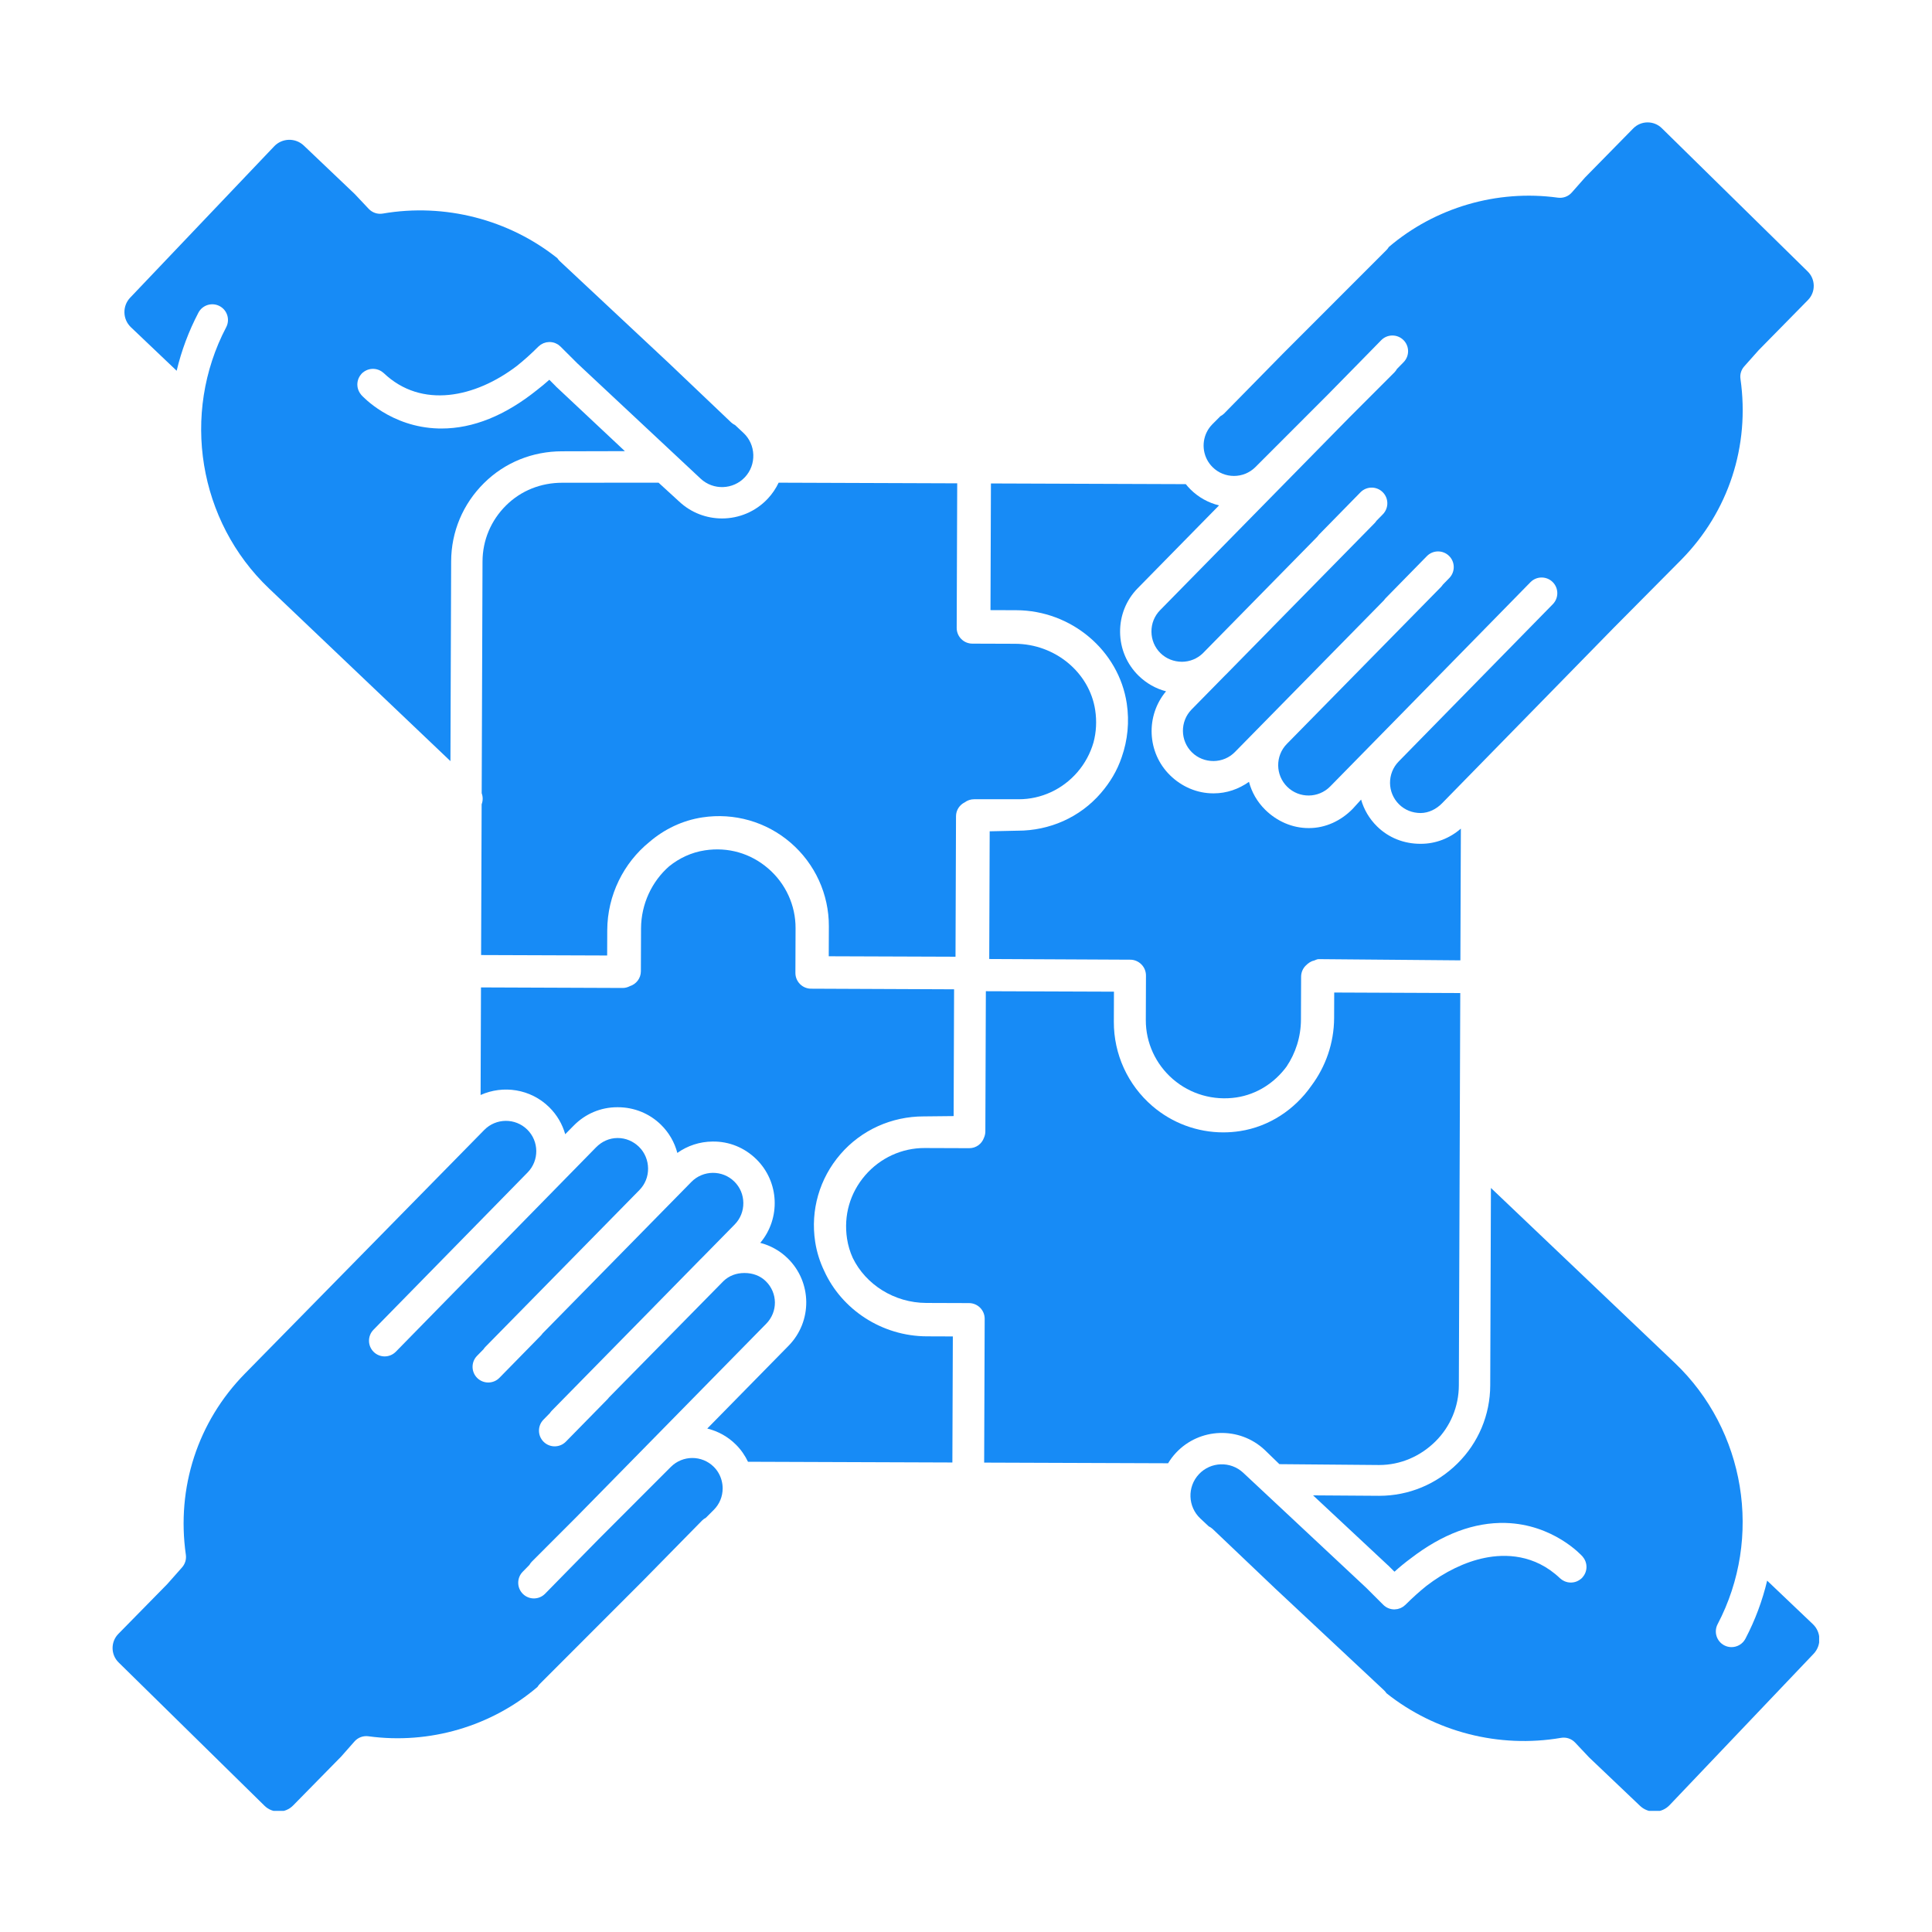
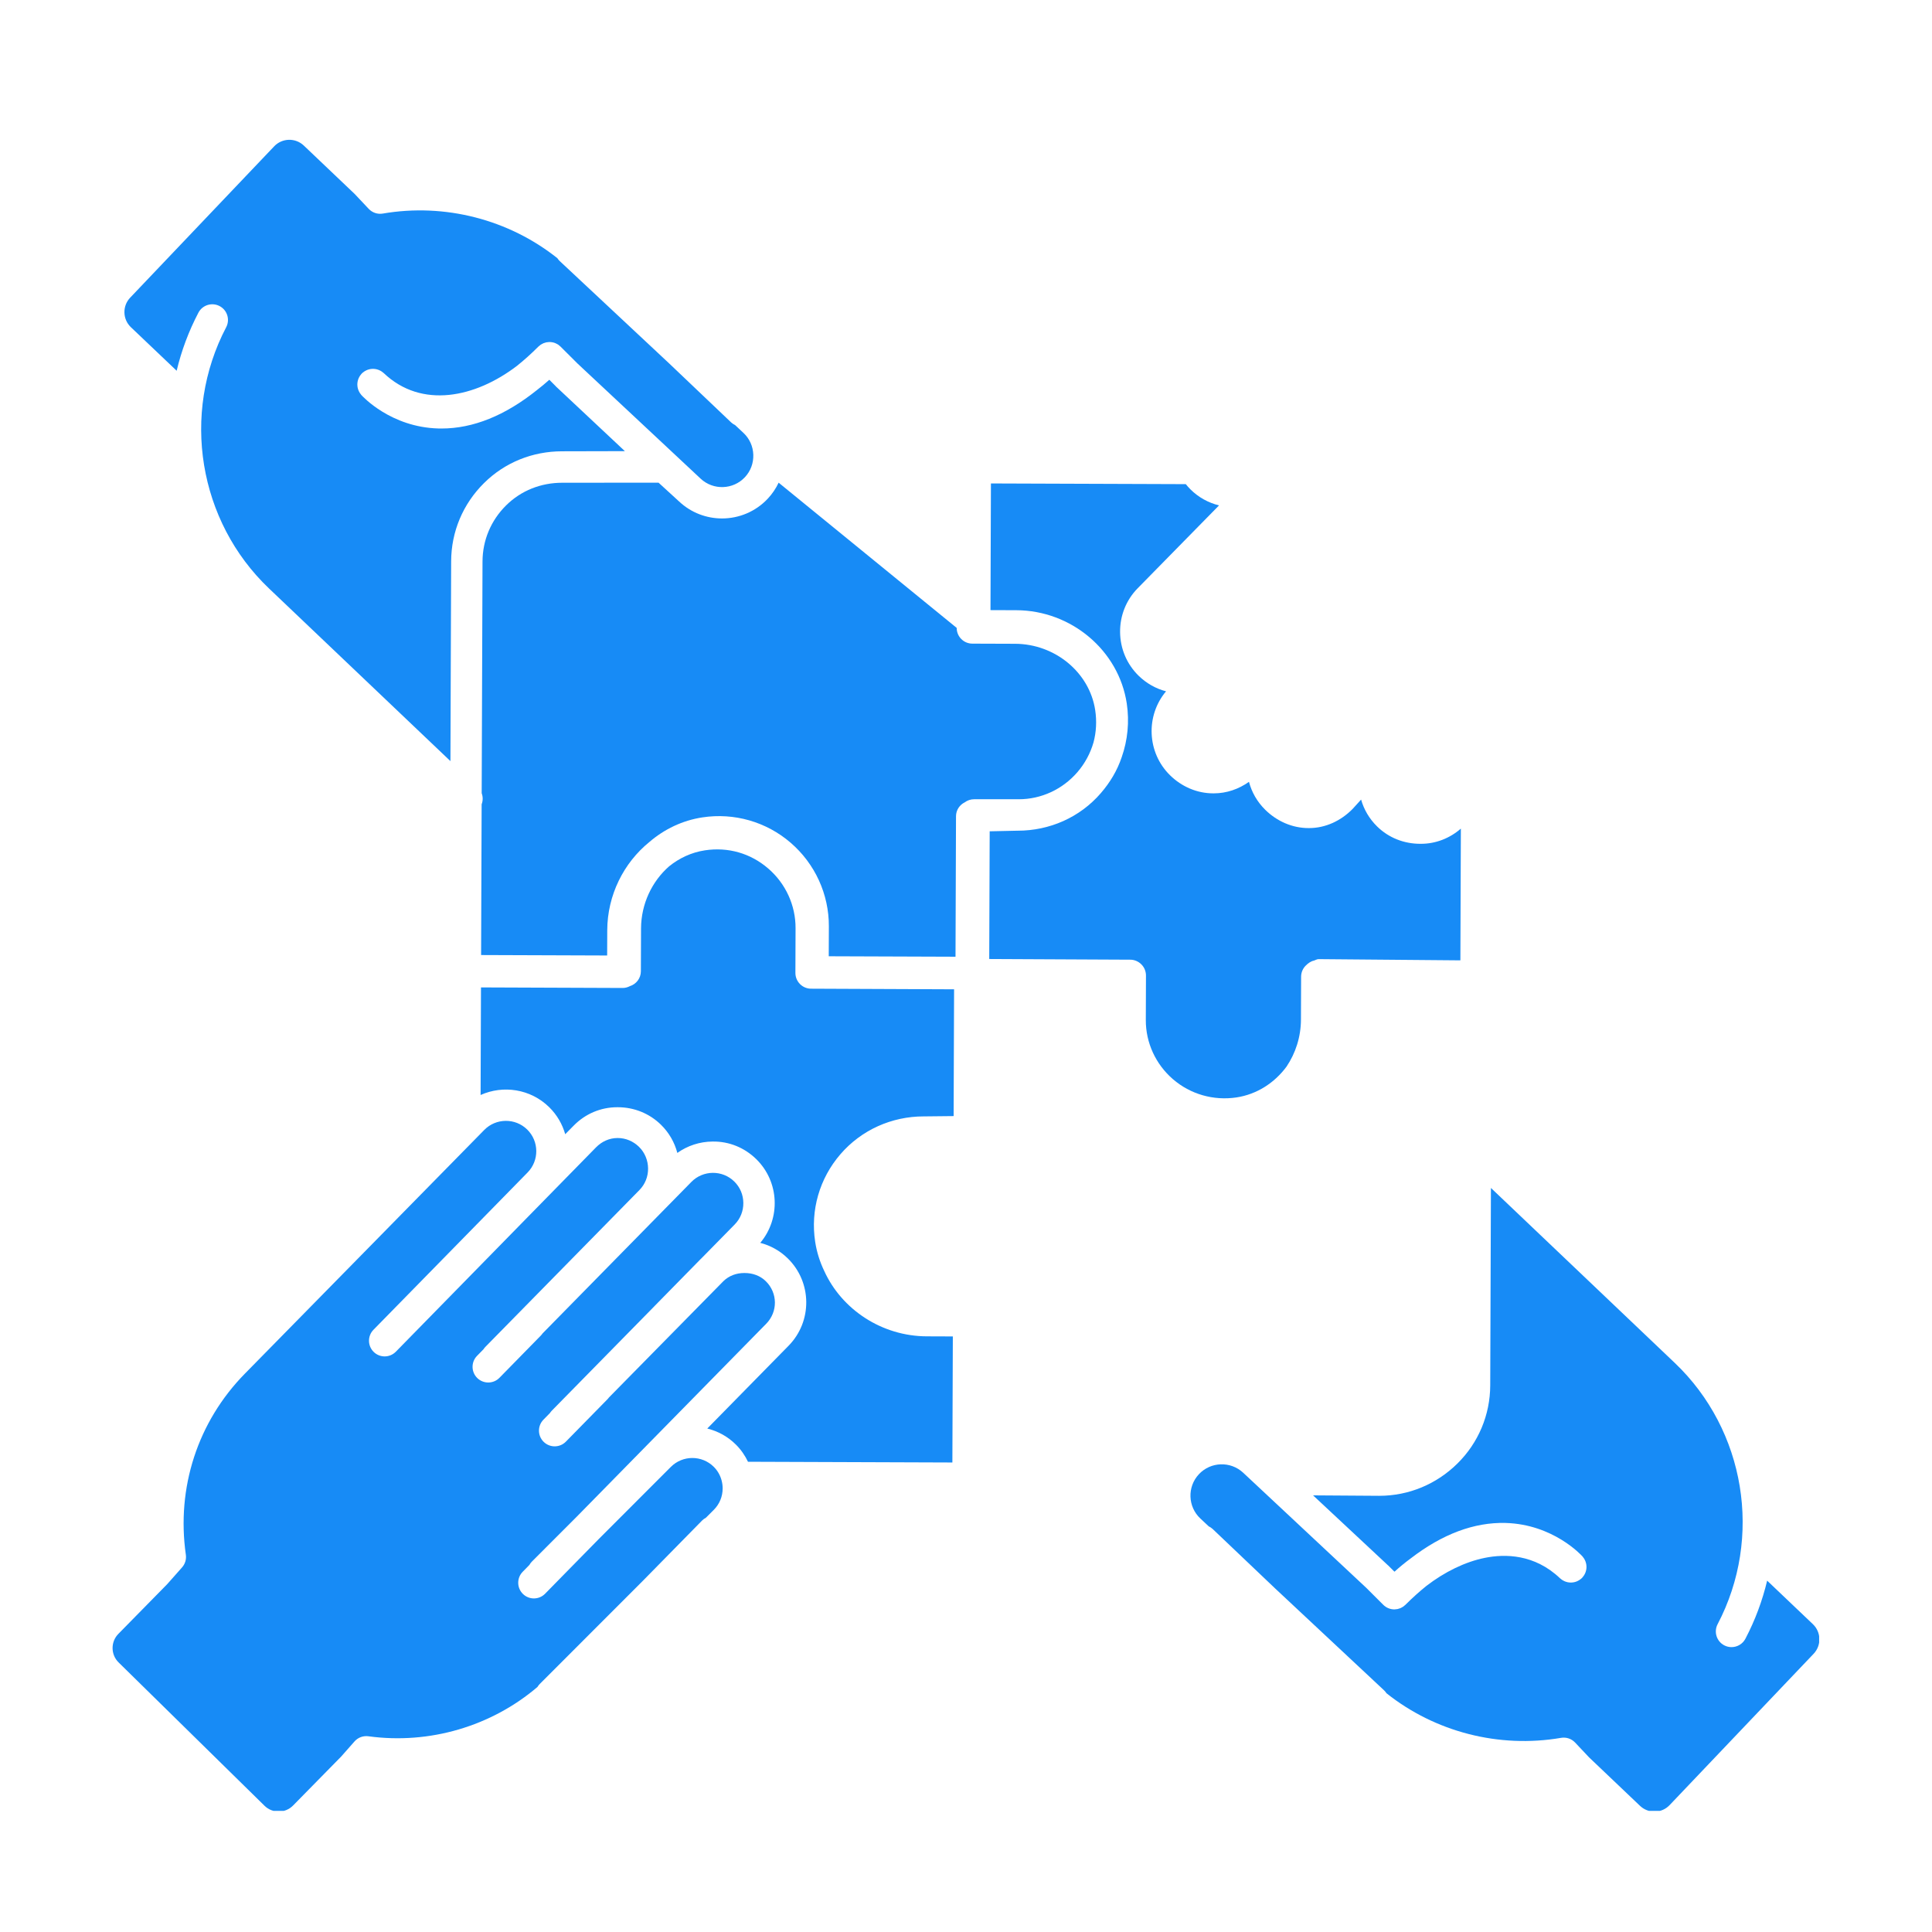
<svg xmlns="http://www.w3.org/2000/svg" width="1080" zoomAndPan="magnify" viewBox="0 0 810 810" height="1080" preserveAspectRatio="xMidYMid meet" version="1.0">
  <defs>
    <clipPath id="0d80e71e4f">
      <path d="M 499 498 L 762.684 498 L 762.684 759.211 L 499 759.211 Z M 499 498 " clip-rule="nonzero" />
    </clipPath>
    <clipPath id="67c18b53b2">
      <path d="M 47.199 469.875 L 324.922 469.875 L 324.922 759.211 L 47.199 759.211 Z M 47.199 469.875 " clip-rule="nonzero" />
    </clipPath>
  </defs>
  <path fill="#178bf6" d="M 388.559 560.266 C 369.684 560.199 352.918 549.016 345.57 532.871 C 343.734 529.051 342.426 524.945 341.766 520.629 C 339.734 507.348 343.586 494.086 352.332 483.934 C 361.129 473.727 373.859 468.055 387.273 468.055 C 387.328 468.055 387.379 468.055 387.438 468.055 L 399.812 467.926 L 400.004 414.77 L 340.027 414.512 C 336.398 414.5 333.465 411.523 333.477 407.891 L 333.543 389.141 C 333.578 379.559 329.395 370.43 322.066 364.113 C 314.668 357.73 305.25 355.031 295.523 356.508 C 289.902 357.363 284.781 359.766 280.496 363.238 C 273.34 369.527 268.797 378.961 268.758 389.281 L 268.691 407.211 C 268.684 410.137 266.75 412.594 264.105 413.438 C 263.184 413.914 262.164 414.211 261.102 414.211 C 261.098 414.211 261.09 414.211 261.082 414.211 L 201.656 413.98 L 201.492 459.082 C 210.938 454.84 222.43 456.508 230.25 464.188 C 233.555 467.434 235.781 471.355 236.969 475.52 L 240.539 471.906 C 245.371 466.988 251.844 464.211 258.773 464.211 C 258.852 464.211 258.934 464.211 259.012 464.211 C 265.852 464.211 272.277 466.805 277.141 471.578 C 280.492 474.871 282.805 478.926 283.977 483.367 C 288.246 480.332 293.336 478.645 298.715 478.598 C 305.656 478.477 312.16 481.16 317.082 485.988 C 326.777 495.508 327.348 510.84 318.746 521.074 C 323.062 522.195 327.031 524.398 330.289 527.598 C 340.473 537.594 340.621 554.012 330.629 564.195 L 296.523 598.922 C 301.047 600.035 305.199 602.324 308.566 605.691 C 310.68 607.797 312.348 610.227 313.598 612.848 L 399.289 613.156 L 399.48 560.305 L 388.559 560.266 " fill-opacity="1" fill-rule="nonzero" />
-   <path fill="#178bf6" d="M 530.195 607.852 L 536.395 613.855 L 578.125 614.211 C 578.164 614.211 578.207 614.211 578.25 614.211 C 587.125 614.211 595.48 610.582 601.781 604.359 C 608.102 598.113 611.598 589.695 611.629 580.832 L 612.223 416.34 L 559.375 416.121 L 559.336 426.777 C 559.297 437.328 555.766 447.203 549.84 455.152 C 542.844 465.172 532.188 472.32 519.844 474.223 C 517.52 474.578 515.191 474.754 512.875 474.754 C 502.02 474.754 491.461 470.883 483.117 463.699 C 472.816 454.832 466.938 441.961 466.984 428.395 L 467.031 415.766 L 413.324 415.57 L 413.113 474.375 C 413.109 475.305 412.898 476.203 412.527 477.035 C 411.613 479.574 409.219 481.398 406.336 481.383 L 387.648 481.316 C 378.156 481.277 369.039 485.449 362.738 492.75 C 356.352 500.152 353.645 509.594 355.125 519.336 C 355.551 522.172 356.383 524.875 357.531 527.414 C 362.965 538.547 374.906 546.215 388.348 546.266 L 406.281 546.328 C 408.023 546.336 409.695 547.031 410.922 548.27 C 412.152 549.508 412.84 551.184 412.832 552.926 L 412.613 613.203 L 489.727 613.48 C 490.656 611.938 491.754 610.465 493.035 609.094 C 502.941 598.508 519.609 597.949 530.195 607.852 " fill-opacity="1" fill-rule="nonzero" />
-   <path fill="#178bf6" d="M 326.449 202.367 C 325.305 204.781 323.793 207.035 321.918 209.043 C 316.75 214.57 309.734 217.363 302.707 217.363 C 296.27 217.363 289.82 215.02 284.758 210.285 L 276.098 202.363 L 235.805 202.395 C 235.766 202.395 235.723 202.395 235.68 202.395 C 226.809 202.395 218.461 205.656 212.16 211.914 C 205.832 218.195 202.328 226.48 202.297 235.395 L 201.949 332.562 C 202.504 334.066 202.512 335.699 201.93 337.199 L 201.703 400.406 L 254.551 400.594 L 254.59 390.047 C 254.645 375.234 261.516 361.723 272.25 353.016 C 278.469 347.664 286.082 343.977 294.473 342.695 C 307.797 340.66 321.281 344.527 331.457 353.301 C 341.703 362.133 347.551 374.914 347.504 388.367 L 347.457 400.918 L 400.602 401.109 L 400.812 342.195 C 400.824 339.625 402.316 337.461 404.469 336.387 C 405.594 335.547 406.961 335.09 408.383 335.09 C 408.387 335.09 408.395 335.09 408.406 335.09 L 427.02 335.09 C 427.059 335.09 427.094 335.09 427.137 335.09 C 436.516 335.09 445.465 330.961 451.703 323.738 C 454.859 320.086 457.133 315.832 458.453 311.285 C 459.613 306.949 459.871 302.355 459.164 297.691 C 456.766 281.914 442.328 269.973 425.582 269.91 L 407.648 269.848 C 405.906 269.84 404.234 269.145 403.008 267.902 C 401.781 266.668 401.09 264.992 401.098 263.25 L 401.316 202.637 L 326.449 202.367 " fill-opacity="1" fill-rule="nonzero" />
+   <path fill="#178bf6" d="M 326.449 202.367 C 325.305 204.781 323.793 207.035 321.918 209.043 C 316.75 214.57 309.734 217.363 302.707 217.363 C 296.27 217.363 289.82 215.02 284.758 210.285 L 276.098 202.363 L 235.805 202.395 C 235.766 202.395 235.723 202.395 235.68 202.395 C 226.809 202.395 218.461 205.656 212.16 211.914 C 205.832 218.195 202.328 226.48 202.297 235.395 L 201.949 332.562 C 202.504 334.066 202.512 335.699 201.93 337.199 L 201.703 400.406 L 254.551 400.594 L 254.59 390.047 C 254.645 375.234 261.516 361.723 272.25 353.016 C 278.469 347.664 286.082 343.977 294.473 342.695 C 307.797 340.66 321.281 344.527 331.457 353.301 C 341.703 362.133 347.551 374.914 347.504 388.367 L 347.457 400.918 L 400.602 401.109 L 400.812 342.195 C 400.824 339.625 402.316 337.461 404.469 336.387 C 405.594 335.547 406.961 335.09 408.383 335.09 C 408.387 335.09 408.395 335.09 408.406 335.09 L 427.02 335.09 C 427.059 335.09 427.094 335.09 427.137 335.09 C 436.516 335.09 445.465 330.961 451.703 323.738 C 454.859 320.086 457.133 315.832 458.453 311.285 C 459.613 306.949 459.871 302.355 459.164 297.691 C 456.766 281.914 442.328 269.973 425.582 269.91 L 407.648 269.848 C 405.906 269.84 404.234 269.145 403.008 267.902 C 401.781 266.668 401.09 264.992 401.098 263.25 L 326.449 202.367 " fill-opacity="1" fill-rule="nonzero" />
  <path fill="#178bf6" d="M 202.895 202.562 C 211.676 193.844 223.312 189.207 235.68 189.207 C 235.734 189.207 235.793 189.207 235.852 189.207 L 261.98 189.145 L 233.074 162.027 C 233.023 161.98 232.973 161.895 232.922 161.844 L 230.309 159.219 C 228.637 160.723 226.902 162.148 225.129 163.523 C 211.77 174.234 198.355 179.656 185.109 179.656 C 184.672 179.656 184.234 179.648 183.793 179.641 C 163.805 179.098 151.969 166.137 151.477 165.586 C 151.383 165.48 151.32 165.367 151.234 165.258 C 151.094 165.082 150.961 164.906 150.84 164.715 C 150.723 164.535 150.625 164.344 150.527 164.156 C 150.43 163.961 150.34 163.773 150.262 163.574 C 150.184 163.371 150.121 163.164 150.062 162.957 C 150.008 162.762 149.953 162.562 149.918 162.355 C 149.879 162.145 149.859 161.934 149.844 161.719 C 149.824 161.512 149.812 161.309 149.816 161.102 C 149.82 160.891 149.836 160.68 149.859 160.469 C 149.883 160.262 149.914 160.055 149.957 159.852 C 150 159.645 150.059 159.441 150.121 159.238 C 150.184 159.039 150.25 158.836 150.332 158.645 C 150.418 158.441 150.516 158.254 150.621 158.059 C 150.723 157.875 150.824 157.691 150.945 157.52 C 151.074 157.332 151.215 157.156 151.367 156.973 C 151.453 156.875 151.516 156.762 151.609 156.664 C 151.668 156.598 151.742 156.555 151.805 156.496 C 151.867 156.434 151.914 156.363 151.984 156.297 C 152.086 156.207 152.199 156.148 152.309 156.062 C 152.484 155.922 152.664 155.785 152.852 155.664 C 153.031 155.547 153.215 155.453 153.402 155.359 C 153.598 155.254 153.793 155.164 153.996 155.082 C 154.191 155.008 154.391 154.945 154.594 154.891 C 154.797 154.832 155.004 154.781 155.211 154.742 C 155.418 154.703 155.621 154.688 155.832 154.668 C 156.043 154.652 156.25 154.641 156.465 154.641 C 156.672 154.645 156.875 154.66 157.078 154.684 C 157.293 154.711 157.5 154.734 157.711 154.777 C 157.914 154.82 158.113 154.875 158.312 154.941 C 158.516 155 158.715 155.07 158.914 155.152 C 159.113 155.238 159.305 155.336 159.5 155.441 C 159.68 155.539 159.863 155.645 160.035 155.758 C 160.227 155.887 160.402 156.035 160.582 156.188 C 160.688 156.273 160.801 156.336 160.902 156.434 C 176.746 171.512 199.281 166.719 216.75 153.379 C 219.719 151.004 222.707 148.332 225.715 145.316 C 225.852 145.184 226.004 145.086 226.145 144.965 C 226.32 144.82 226.488 144.664 226.676 144.535 C 226.871 144.402 227.082 144.301 227.289 144.191 C 227.461 144.098 227.629 143.992 227.812 143.914 C 228.039 143.82 228.273 143.758 228.508 143.691 C 228.688 143.641 228.859 143.57 229.043 143.531 C 229.297 143.48 229.551 143.465 229.805 143.445 C 229.965 143.434 230.121 143.395 230.281 143.395 C 230.297 143.395 230.312 143.395 230.328 143.395 C 230.746 143.395 231.164 143.434 231.578 143.512 C 231.586 143.512 231.598 143.512 231.605 143.512 C 232.027 143.59 232.445 143.711 232.848 143.875 C 232.914 143.902 232.969 143.945 233.031 143.977 C 233.359 144.117 233.684 144.277 233.992 144.48 C 234.254 144.648 234.488 144.867 234.727 145.078 C 234.82 145.164 234.926 145.223 235.016 145.312 C 235.016 145.316 235.02 145.316 235.02 145.324 L 242.133 152.418 L 293.742 200.68 C 299.035 205.629 307.363 205.352 312.312 200.062 C 314.695 197.512 315.941 194.172 315.824 190.645 C 315.707 187.121 314.238 183.871 311.691 181.492 L 308.188 178.211 C 307.598 177.926 307.031 177.566 306.535 177.094 L 280.367 152.195 L 234.676 109.461 C 234.281 109.09 233.961 108.676 233.676 108.246 C 213.324 92.035 186.523 85.07 160.484 89.539 C 158.309 89.914 156.102 89.172 154.59 87.57 L 148.703 81.324 L 127.371 61.027 C 123.863 57.691 118.297 57.828 114.957 61.34 L 54.586 124.785 C 52.969 126.48 52.109 128.707 52.168 131.055 C 52.227 133.398 53.191 135.582 54.891 137.199 L 74.066 155.441 C 76.051 147.102 79.078 138.922 83.184 131.094 C 84.871 127.875 88.848 126.641 92.059 128.324 C 95.273 130.008 96.516 133.984 94.828 137.199 C 75.789 173.504 83.176 218.543 112.793 246.727 L 188.848 319.102 L 189.145 235.344 C 189.191 222.91 194.074 211.32 202.895 202.562 " fill-opacity="1" fill-rule="nonzero" />
  <g clip-path="url(#0d80e71e4f)">
    <path fill="#178bf6" d="M 611.027 613.594 C 602.246 622.266 590.613 627.125 578.254 627.125 C 578.191 627.125 578.141 627.125 578.082 627.125 L 550.512 626.938 L 581.879 656.23 C 581.934 656.277 581.98 656.305 582.035 656.355 L 584.641 658.945 C 586.855 656.938 589.148 655.066 591.496 653.336 C 604.738 643.156 618.035 638.172 631.16 638.504 C 651.148 639.047 662.984 652 663.48 652.555 C 663.566 652.652 663.629 652.766 663.711 652.871 C 663.859 653.055 663.992 653.234 664.117 653.426 C 664.23 653.605 664.328 653.785 664.426 653.977 C 664.52 654.172 664.617 654.363 664.695 654.566 C 664.77 654.766 664.832 654.969 664.891 655.172 C 664.945 655.375 665 655.574 665.039 655.781 C 665.074 655.992 665.098 656.199 665.113 656.41 C 665.129 656.621 665.141 656.828 665.141 657.035 C 665.137 657.246 665.117 657.453 665.098 657.66 C 665.07 657.875 665.043 658.078 665 658.289 C 664.957 658.492 664.898 658.691 664.836 658.895 C 664.77 659.098 664.703 659.297 664.621 659.496 C 664.539 659.691 664.438 659.883 664.336 660.074 C 664.23 660.258 664.129 660.445 664.008 660.621 C 663.879 660.805 663.738 660.98 663.594 661.152 C 663.508 661.258 663.441 661.375 663.344 661.473 C 663.281 661.539 663.211 661.582 663.145 661.645 C 663.082 661.707 663.035 661.777 662.973 661.836 C 662.871 661.926 662.75 661.988 662.648 662.074 C 662.469 662.215 662.297 662.348 662.105 662.465 C 661.918 662.586 661.73 662.688 661.535 662.785 C 661.352 662.879 661.164 662.973 660.969 663.047 C 660.758 663.129 660.547 663.191 660.332 663.254 C 660.145 663.305 659.957 663.352 659.762 663.387 C 659.539 663.43 659.32 663.453 659.094 663.469 C 658.898 663.484 658.703 663.496 658.512 663.492 C 658.285 663.492 658.066 663.473 657.848 663.449 C 657.648 663.426 657.453 663.402 657.254 663.359 C 657.039 663.316 656.832 663.254 656.621 663.188 C 656.43 663.129 656.234 663.066 656.043 662.984 C 655.84 662.898 655.648 662.797 655.453 662.691 C 655.27 662.59 655.09 662.492 654.914 662.375 C 654.73 662.246 654.555 662.105 654.379 661.957 C 654.273 661.867 654.156 661.801 654.051 661.703 C 643.348 651.516 630.98 651.426 622.5 653.145 C 614.266 654.812 605.707 658.98 597.969 664.945 C 595.078 667.273 592.168 669.891 589.238 672.816 C 589.094 672.961 588.93 673.07 588.777 673.195 C 588.613 673.332 588.457 673.48 588.285 673.598 C 588.074 673.742 587.852 673.852 587.629 673.969 C 587.469 674.051 587.316 674.148 587.148 674.219 C 586.91 674.32 586.66 674.387 586.414 674.457 C 586.25 674.504 586.086 674.57 585.914 674.605 C 585.656 674.656 585.395 674.672 585.125 674.695 C 584.977 674.707 584.828 674.742 584.672 674.746 C 584.66 674.746 584.645 674.742 584.629 674.742 C 584.617 674.742 584.602 674.746 584.59 674.746 C 582.906 674.746 581.227 674.105 579.941 672.82 C 579.934 672.82 579.934 672.816 579.934 672.812 L 572.82 665.715 L 521.219 617.453 C 515.922 612.508 507.59 612.785 502.645 618.074 C 497.691 623.367 497.973 631.699 503.262 636.648 L 506.773 639.93 C 507.359 640.219 507.918 640.566 508.422 641.043 L 534.598 665.953 L 580.277 708.676 C 580.672 709.047 580.992 709.461 581.277 709.891 C 601.629 726.105 628.43 733.066 654.469 728.602 C 656.648 728.227 658.852 728.965 660.363 730.566 L 666.254 736.809 L 687.582 757.105 C 689.281 758.719 691.496 759.574 693.855 759.523 C 696.199 759.465 698.383 758.496 699.996 756.797 L 760.371 693.355 C 763.707 689.848 763.57 684.277 760.062 680.941 L 740.887 662.691 C 738.902 671.035 735.879 679.219 731.773 687.043 C 730.598 689.285 728.309 690.566 725.941 690.566 C 724.91 690.566 723.871 690.324 722.891 689.812 C 719.68 688.125 718.441 684.152 720.125 680.938 C 739.168 644.633 731.777 599.594 702.16 571.41 L 625.078 498.055 L 624.785 580.82 C 624.742 593.207 619.855 604.871 611.027 613.594 " fill-opacity="1" fill-rule="nonzero" />
  </g>
-   <path fill="#178bf6" d="M 581.328 104.785 L 538.062 148.074 L 513.238 173.348 C 512.766 173.828 512.223 174.191 511.656 174.496 L 508.34 177.82 C 504.305 181.852 503.551 187.949 506.082 192.754 C 506.094 192.77 506.098 192.789 506.109 192.801 C 506.688 193.887 507.434 194.906 508.348 195.82 C 513.305 200.781 521.387 200.781 526.348 195.816 L 556.484 165.664 L 571.07 150.809 L 579.074 142.637 C 581.617 140.039 585.781 140.004 588.375 142.543 C 590.969 145.082 591.008 149.246 588.469 151.84 L 585.66 154.703 C 585.383 155.199 585.055 155.676 584.629 156.102 L 565.852 174.887 L 486.367 255.828 C 484.004 258.238 482.715 261.449 482.75 264.863 C 482.781 268.277 484.129 271.465 486.539 273.832 C 488.949 276.199 492.164 277.438 495.574 277.453 C 498.844 277.422 501.898 276.176 504.23 273.953 L 552.312 224.996 C 552.516 224.711 552.727 224.43 552.973 224.168 L 570.379 206.41 C 572.914 203.816 577.078 203.77 579.672 206.312 C 582.27 208.855 582.309 213.016 579.77 215.613 L 577.086 218.352 C 576.844 218.723 576.57 219.074 576.246 219.398 L 533.211 263.215 C 533.184 263.242 533.164 263.277 533.137 263.309 L 513.926 282.875 C 513.828 282.977 513.719 283.059 513.625 283.156 L 499.59 297.441 C 494.672 302.449 494.742 310.527 499.75 315.445 C 502.16 317.809 505.359 319.07 508.785 319.07 C 512.203 319.039 515.383 317.691 517.754 315.281 L 580.148 251.754 C 580.355 251.465 580.562 251.184 580.816 250.918 L 598.219 233.164 C 600.762 230.562 604.922 230.527 607.52 233.066 C 610.113 235.609 610.152 239.77 607.609 242.363 L 604.93 245.105 C 604.688 245.473 604.41 245.824 604.094 246.148 L 539.531 311.875 C 539.531 311.879 539.531 311.879 539.527 311.879 C 534.609 316.883 534.684 324.961 539.691 329.883 C 544.699 334.801 552.773 334.723 557.695 329.719 L 587.168 299.688 L 641.641 244.098 C 644.184 241.5 648.344 241.465 650.938 244 C 653.527 246.543 653.574 250.703 651.035 253.301 L 596.824 308.617 C 596.824 308.621 596.824 308.621 596.824 308.621 L 596.586 308.859 L 586.422 319.238 C 581.5 324.25 581.57 332.324 586.582 337.242 C 588.992 339.609 592.168 340.855 595.617 340.867 C 599.027 340.84 602.215 339.203 604.582 336.789 L 676.934 262.836 C 676.938 262.836 676.938 262.836 676.938 262.836 L 704.953 234.605 C 724.703 214.496 733.723 186.969 729.695 158.824 C 729.422 156.91 730.004 155.051 731.281 153.609 L 737.359 146.777 C 737.438 146.695 737.512 146.629 737.59 146.547 L 757.996 125.785 C 759.578 124.172 760.441 122.043 760.418 119.785 C 760.398 117.52 759.5 115.406 757.891 113.824 L 696.707 53.73 C 693.379 50.465 688.008 50.516 684.742 53.84 L 664.543 74.406 L 658.984 80.707 C 657.531 82.359 655.348 83.168 653.16 82.875 C 627.578 79.363 601.625 87.047 582.273 103.551 C 582.012 103.988 581.707 104.406 581.328 104.785 " fill-opacity="1" fill-rule="nonzero" />
  <path fill="#178bf6" d="M 472.402 294.93 C 473.555 302.617 472.781 310.336 470.281 317.453 C 468.398 323.035 465.461 327.969 461.52 332.535 C 452.727 342.727 440.027 348.273 426.66 348.273 C 426.605 348.273 426.551 348.273 426.492 348.273 L 414.93 348.527 L 414.742 402.07 L 473.902 402.355 C 475.645 402.359 477.316 403.094 478.543 404.336 C 479.773 405.566 480.457 407.266 480.453 409.008 L 480.387 427.66 C 480.355 437.145 484.504 446.188 491.777 452.469 C 499.082 458.773 508.785 461.547 518.406 460.102 C 526.953 458.809 534.348 453.988 539.363 447.215 C 543.16 441.594 545.406 434.754 545.43 427.473 L 545.496 409.469 C 545.504 407.727 546.199 406.055 547.438 404.828 C 548.383 403.883 549.594 402.977 550.891 402.738 C 551.504 402.547 552.148 402.121 552.828 402.121 C 552.832 402.121 552.84 402.121 552.848 402.121 L 612.273 402.633 L 612.473 347.402 C 607.84 351.438 601.973 353.77 595.73 353.77 C 595.652 353.77 595.57 353.77 595.492 353.77 C 588.652 353.77 582.227 351.273 577.367 346.5 C 574.062 343.258 571.836 339.395 570.648 335.23 L 567.078 339.16 C 562.25 344.078 555.773 347.176 548.844 347.176 C 548.766 347.176 548.684 347.176 548.605 347.176 C 541.766 347.176 535.336 344.297 530.477 339.523 C 527.051 336.152 524.789 332.125 523.641 327.785 C 519.367 330.82 514.281 332.617 508.906 332.617 C 508.824 332.617 508.746 332.617 508.668 332.617 C 501.828 332.617 495.398 329.797 490.535 325.023 C 480.844 315.5 480.27 300.07 488.867 289.836 C 484.555 288.715 480.582 286.457 477.328 283.266 C 472.41 278.434 469.664 271.934 469.602 265.008 C 469.539 258.082 472.16 251.543 476.988 246.625 L 511.086 211.895 C 506.676 210.805 502.492 208.562 499.055 205.121 C 498.367 204.438 497.734 203.719 497.145 202.98 L 415.453 202.688 L 415.266 255.797 L 426.117 255.836 C 449.164 255.922 469.059 272.727 472.402 294.93 " fill-opacity="1" fill-rule="nonzero" />
  <g clip-path="url(#67c18b53b2)">
    <path fill="#178bf6" d="M 122.875 756.969 L 143.074 736.406 L 148.629 730.105 C 150.086 728.453 152.266 727.645 154.453 727.938 C 180.039 731.441 205.988 723.762 225.336 707.262 C 225.605 706.824 225.906 706.406 226.285 706.027 L 269.578 662.707 L 294.375 637.465 C 294.852 636.98 295.395 636.617 295.965 636.309 L 299.277 632.996 C 301.664 630.605 302.98 627.406 302.977 623.992 C 302.977 622.895 302.828 621.824 302.562 620.789 C 302.555 620.754 302.543 620.715 302.535 620.68 C 301.969 618.543 300.867 616.586 299.27 614.992 C 294.309 610.027 286.23 610.031 281.266 614.996 L 251.16 645.121 L 236.031 660.527 L 228.539 668.172 C 227.25 669.488 225.547 670.148 223.844 670.148 C 222.184 670.148 220.52 669.523 219.242 668.27 C 216.648 665.73 216.605 661.566 219.145 658.973 L 221.949 656.109 C 222.234 655.613 222.562 655.137 222.988 654.711 L 241.773 635.91 L 321.242 554.984 C 326.16 549.973 326.086 542.078 321.074 537.16 C 318.695 534.82 315.535 533.715 312.164 533.715 C 312.121 533.715 312.082 533.715 312.043 533.715 C 308.762 533.715 305.699 534.824 303.363 537.059 L 255.301 585.902 C 255.102 586.191 254.891 586.43 254.637 586.688 L 237.238 604.426 C 235.953 605.738 234.246 606.387 232.543 606.387 C 230.883 606.387 229.219 605.754 227.941 604.504 C 225.348 601.961 225.305 597.797 227.848 595.203 L 230.531 592.461 C 230.77 592.09 231.047 591.742 231.367 591.414 L 274.41 547.59 C 274.438 547.562 274.453 547.531 274.48 547.508 L 293.691 527.934 C 293.785 527.836 293.891 527.754 293.988 527.656 L 308.027 513.367 C 310.395 510.957 311.68 507.75 311.648 504.336 C 311.621 500.918 310.273 497.734 307.863 495.367 C 302.855 490.445 294.777 490.523 289.863 495.527 L 277.473 508.141 C 277.469 508.145 277.469 508.145 277.465 508.148 L 227.477 559.043 C 227.27 559.336 227.055 559.629 226.797 559.891 L 209.395 577.652 C 208.109 578.965 206.402 579.621 204.699 579.621 C 203.039 579.621 201.379 578.996 200.098 577.746 C 197.504 575.203 197.461 571.039 200.004 568.445 L 202.688 565.707 C 202.926 565.34 203.203 564.988 203.523 564.66 L 268.09 498.926 C 270.453 496.516 271.742 493.309 271.711 489.898 C 271.68 486.48 270.336 483.207 267.926 480.84 C 265.539 478.5 262.379 477.121 259.008 477.121 C 258.969 477.121 258.93 477.121 258.891 477.121 C 255.473 477.121 252.289 478.59 249.922 481 L 221.223 510.285 L 165.977 566.691 C 164.688 568.008 162.984 568.68 161.281 568.68 C 159.617 568.68 157.957 568.059 156.68 566.805 C 154.086 564.262 154.043 560.102 156.582 557.508 L 210.789 502.191 C 210.789 502.191 210.789 502.191 210.793 502.188 L 211.137 501.836 L 221.191 491.574 C 226.117 486.562 226.043 478.484 221.035 473.566 C 216.027 468.648 207.953 468.723 203.031 473.73 L 166.031 511.398 C 166.031 511.398 166.031 511.402 166.031 511.402 L 102.664 575.914 C 82.914 596.023 73.895 623.695 77.918 651.84 C 78.191 653.75 77.613 655.688 76.332 657.129 L 70.254 663.996 C 70.18 664.082 70.102 664.164 70.023 664.246 L 49.621 685.016 C 46.352 688.344 46.398 693.715 49.727 696.984 L 110.906 757.078 C 114.234 760.348 119.605 760.301 122.875 756.969 " fill-opacity="1" fill-rule="nonzero" />
  </g>
</svg>